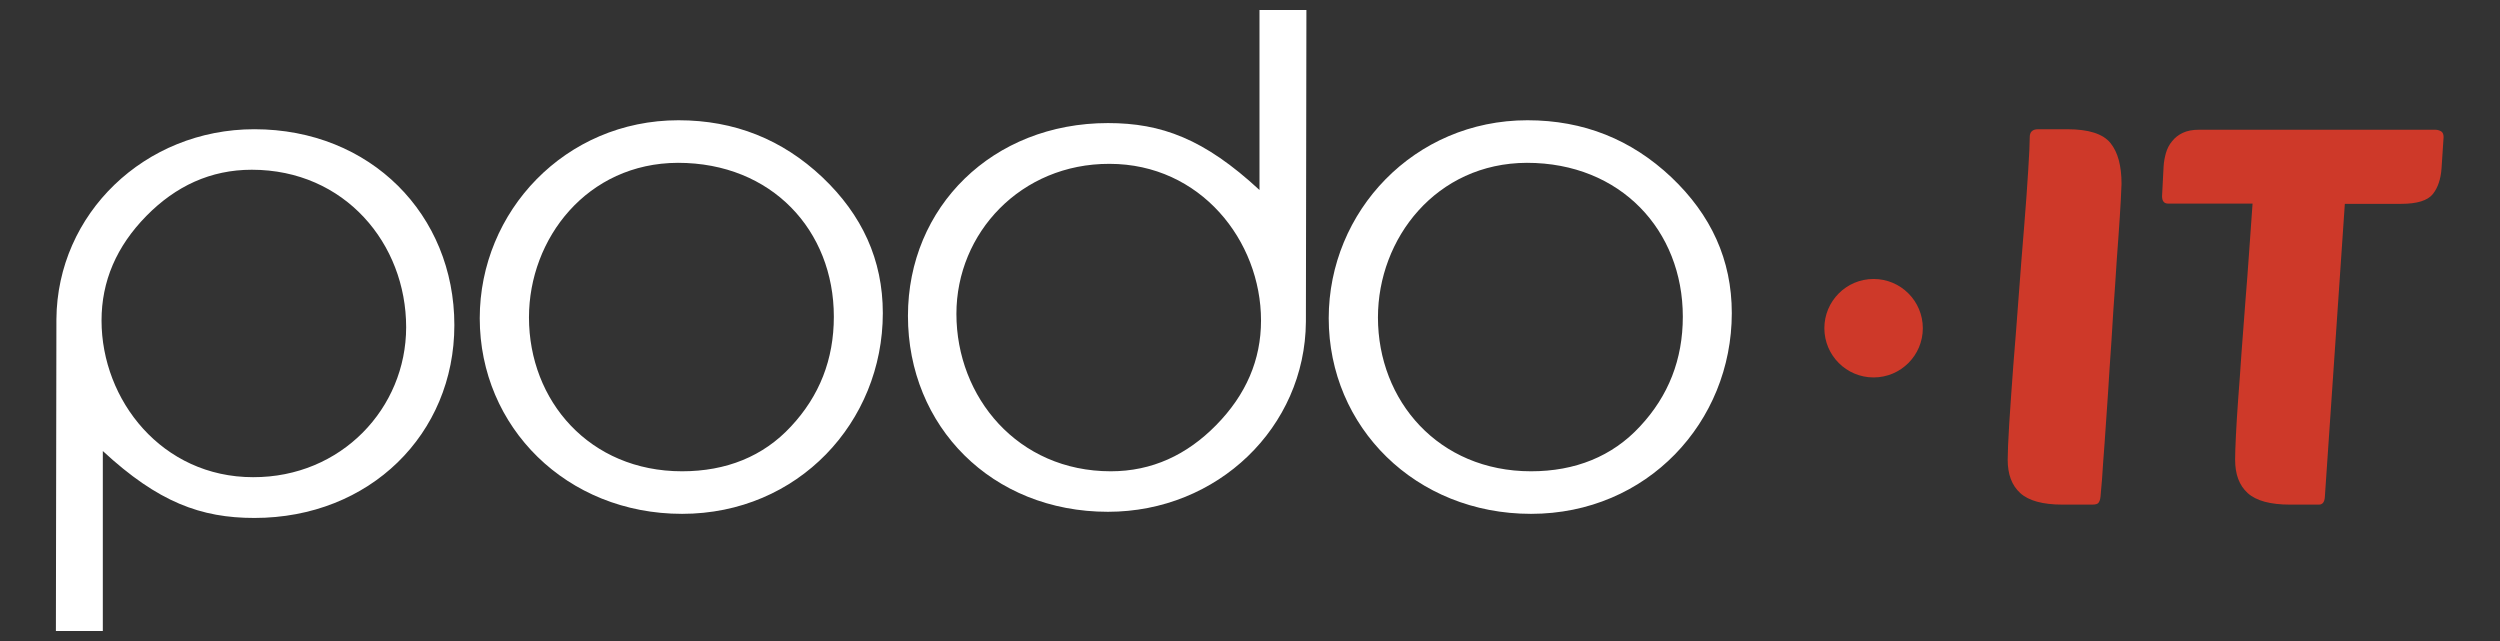
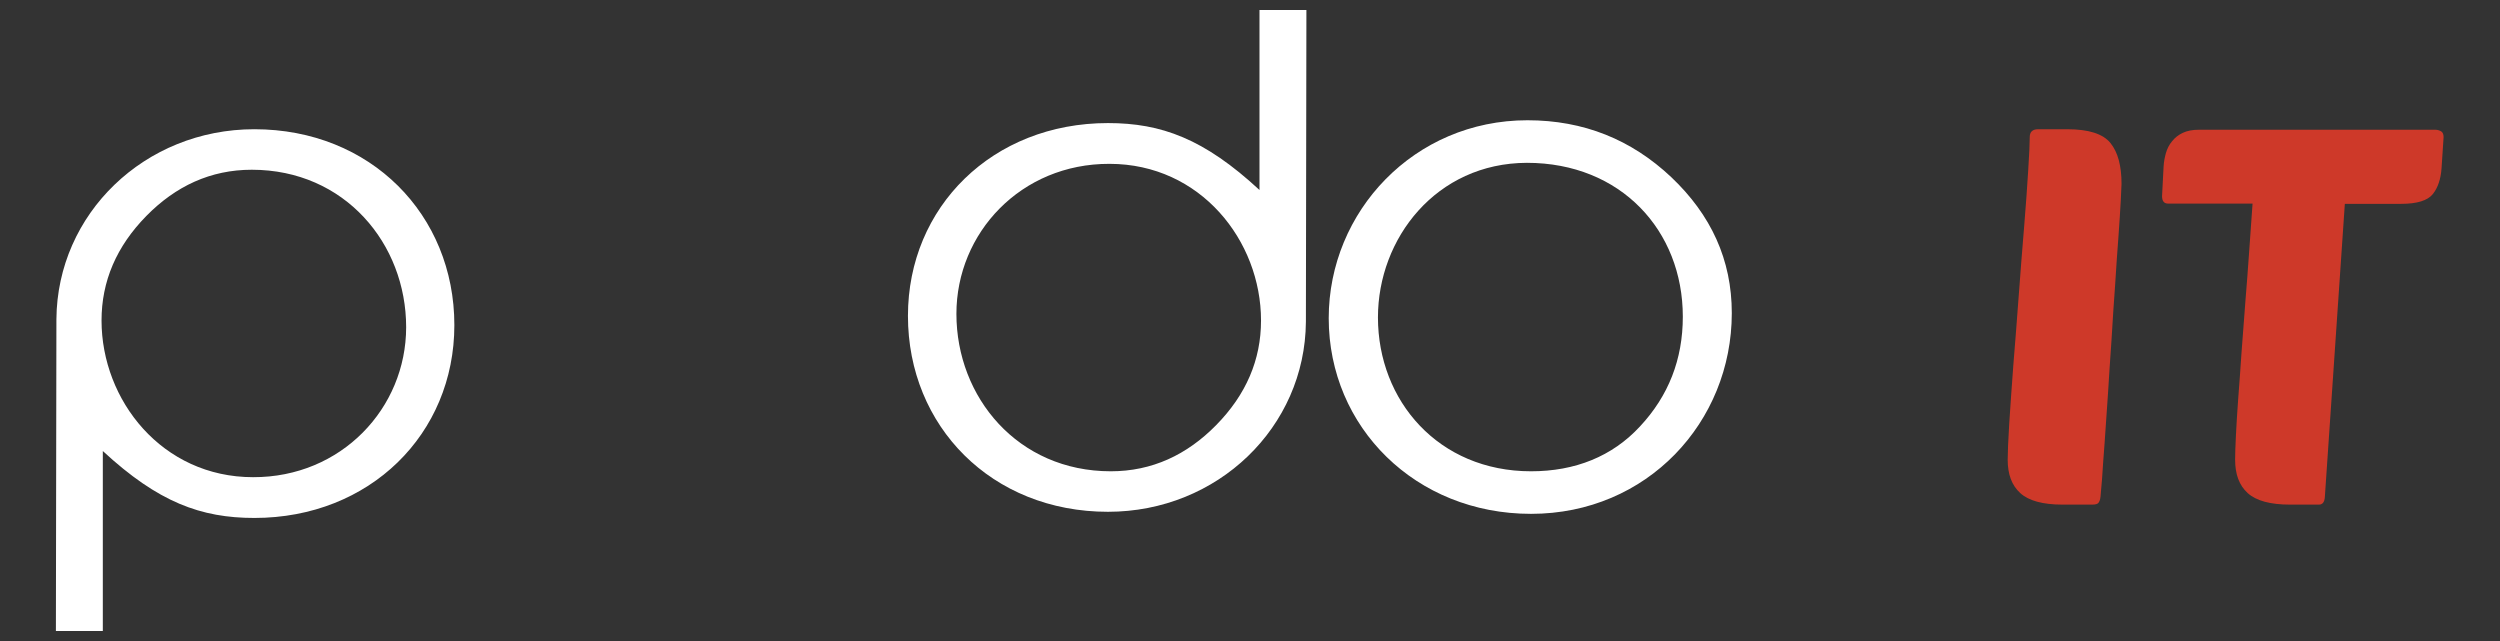
<svg xmlns="http://www.w3.org/2000/svg" version="1.1" id="Laag_1" x="0px" y="0px" viewBox="0 0 975 250" style="enable-background:new 0 0 975 250;" xml:space="preserve">
  <rect x="0" y="0" width="975" height="250" fill="#333333" stroke="none" />
  <style type="text/css">
	.st0{fill:#FFFFFF;}
	.st1{fill:#CE3929;}
</style>
  <g>
-     <path class="st0" d="M187.1,124.1c0-41.6,33.3-77.2,77.5-77.2c21.9,0,40.5,7.5,56.1,22.2c15.5,14.7,23.6,32.2,23.6,53   c0,42.5-33,78.3-78.3,78.3C221,200.4,187.1,166.6,187.1,124.1z M206.3,123.8c0,32.5,23.6,60,59.7,60c17.2,0,31.7-5.8,42.5-17.5   c11.1-11.9,16.7-26.1,16.7-42.8c0-33.6-24.2-60-60.8-60C229,63.6,206.3,93,206.3,123.8z" />
    <path class="st0" d="M509.3,125.5c-0.3,41.1-34.4,74.1-77.2,74.1c-45.3,0-78-33.3-78-76.4c0-42.5,33-75.2,78-75.2   c20.8,0,37.5,6.1,59.1,26.1V3.9h18.3L509.3,125.5z M373,122.4c0,32.5,23.9,61.4,60.2,61.4c16.1,0,29.7-6.4,41.1-18   c11.7-11.9,17.5-25.5,17.5-40.8c0-31.1-23.6-61.1-59.1-61.1C398.2,63.8,373,90.8,373,122.4z" />
    <path class="st0" d="M518.2,124.1c0-41.6,33.3-77.2,77.5-77.2c21.9,0,40.5,7.5,56.1,22.2c15.5,14.7,23.6,32.2,23.6,53   c0,42.5-33,78.3-78.3,78.3C552.1,200.4,518.2,166.6,518.2,124.1z M537.4,123.8c0,32.5,23.6,60,59.7,60c17.2,0,31.7-5.8,42.5-17.5   c11.1-11.9,16.7-26.1,16.7-42.8c0-33.6-24.2-60-60.8-60C560.1,63.6,537.4,93,537.4,123.8z" />
    <path class="st0" d="M22,124.5c0.3-41.1,34.4-74.1,77.2-74.1c45.3,0,78,33.3,78,76.4c0,42.5-33,75.2-78,75.2   c-20.8,0-37.5-6.1-59.1-26.1v70.2H21.8L22,124.5z M158.4,127.6c0-32.5-23.9-61.4-60.2-61.4c-16.1,0-29.7,6.4-41.1,18   c-11.7,11.9-17.5,25.5-17.5,40.8c0,31.1,23.6,61.1,59.1,61.1C133.1,186.2,158.4,159.2,158.4,127.6z" />
-     <circle class="st1" cx="730.7" cy="128" r="19.2" />
    <path class="st1" d="M804.4,196.8c-7.7,0-13.2-1.5-16.5-4.5c-3.3-3-4.9-7.3-4.9-13c0-2.7,0.2-7.5,0.6-14.1c0.4-6.7,1-14.3,1.6-22.8   c0.7-8.5,1.4-17.5,2.1-27c0.7-9.5,1.4-18.4,2.1-26.8c0.7-8.4,1.2-15.7,1.6-22.1c0.4-6.3,0.6-10.6,0.6-13c0-2.1,1.1-3.1,3.3-3.1   h11.3c8.4,0,14,1.8,16.9,5.4c2.9,3.6,4.3,8.9,4.3,15.9c0,0.7-0.1,2.9-0.3,6.6c-0.2,3.7-0.5,8.4-0.9,14c-0.4,5.6-0.9,11.9-1.3,18.9   c-0.5,6.9-1,14.1-1.4,21.3c-0.5,7.3-1,14.4-1.4,21.3c-0.5,6.9-0.9,13.2-1.3,18.9c-0.4,5.6-0.8,10.3-1,14.1   c-0.3,3.8-0.5,6.1-0.6,6.9c-0.1,1.1-0.4,1.9-0.8,2.4c-0.4,0.5-1.2,0.7-2.5,0.7H804.4z" />
    <path class="st1" d="M914.5,79.3l-7.8,114.4c-0.1,2.1-0.9,3.1-2.3,3.1h-11.3c-7.7,0-13.2-1.5-16.5-4.5c-3.3-3-4.9-7.3-4.9-13   c0-2.1,0.1-5.2,0.3-9.3c0.2-4.1,0.5-9,0.9-14.5c0.4-5.6,0.9-11.6,1.3-18.1c0.5-6.5,1-13.1,1.5-19.8c0.5-6.7,1.1-13.3,1.5-19.9   c0.5-6.6,0.9-12.7,1.3-18.3h-33c-1.5,0-2.3-1-2.3-2.9l0.6-11.5c0.1-1.8,0.4-3.5,0.9-5.3c0.5-1.7,1.3-3.3,2.4-4.6   c1.1-1.4,2.5-2.5,4.2-3.3c1.7-0.8,3.8-1.2,6.3-1.2h92.1c0.8,0,1.6,0.2,2.3,0.6c0.7,0.4,1,1.2,1,2.3l-0.8,12.2   c-0.3,4.1-1.4,7.5-3.4,10c-2,2.5-6.1,3.8-12.3,3.8H914.5z" />
  </g>
</svg>